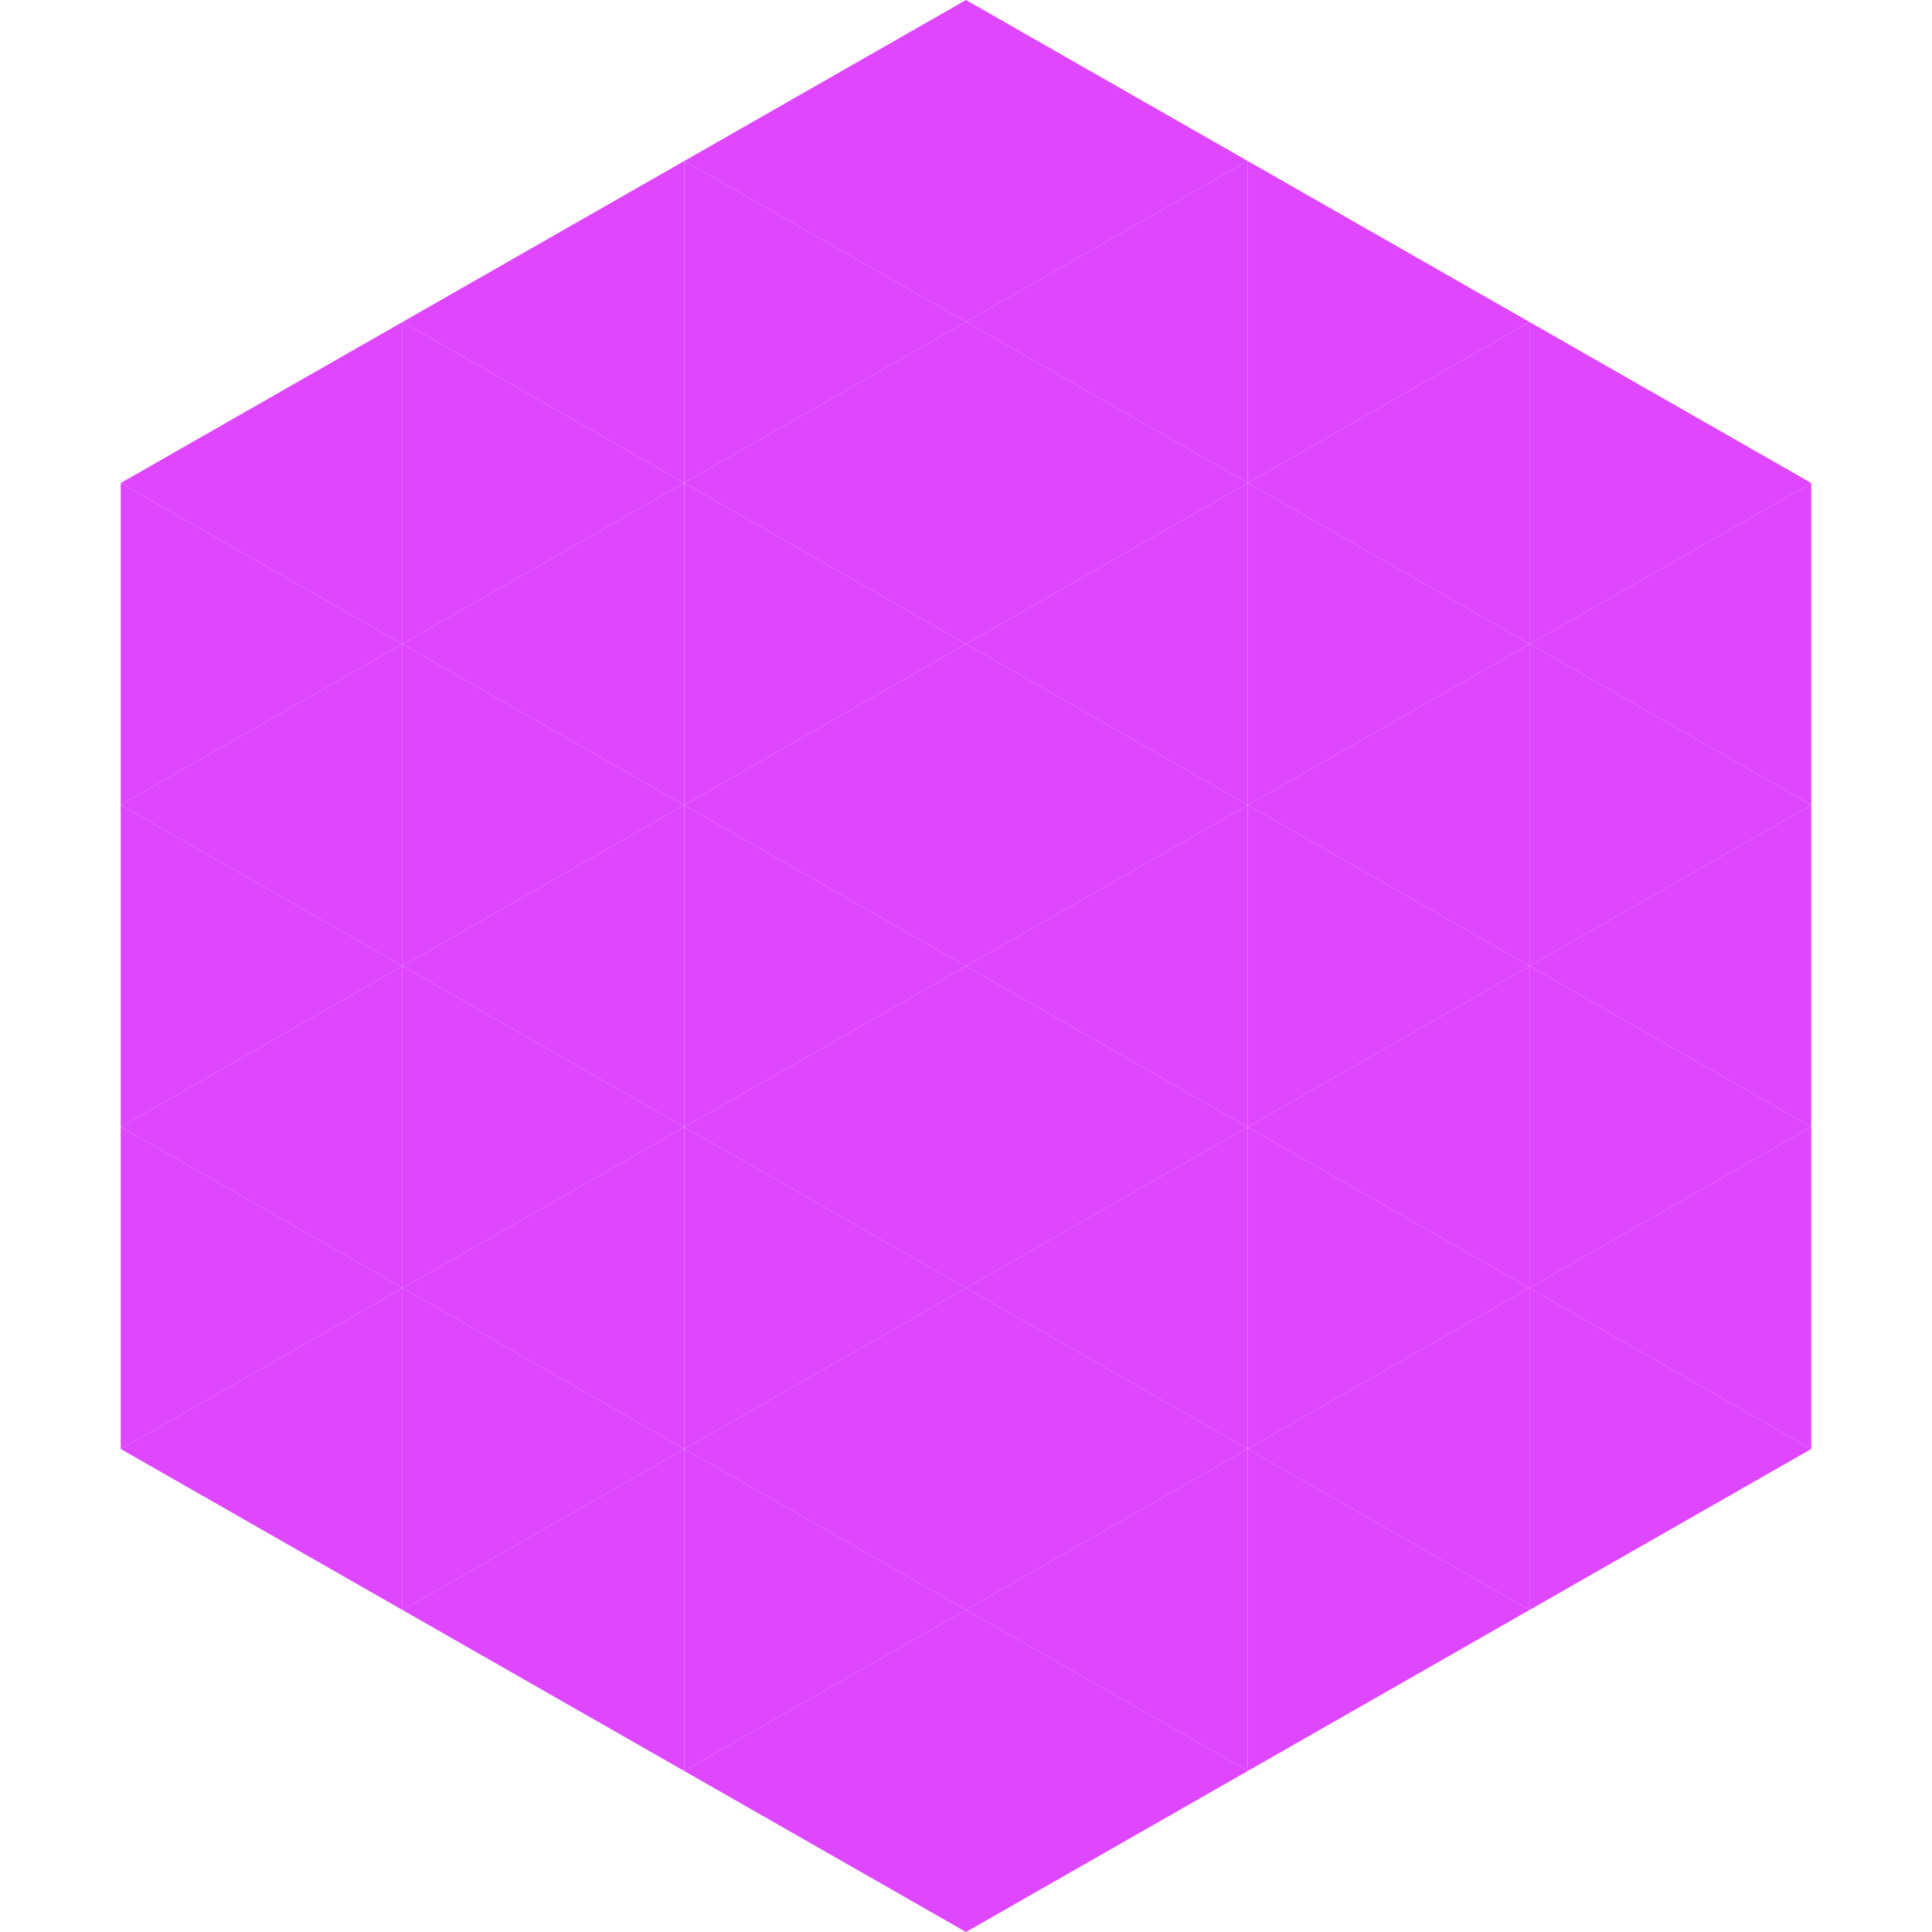
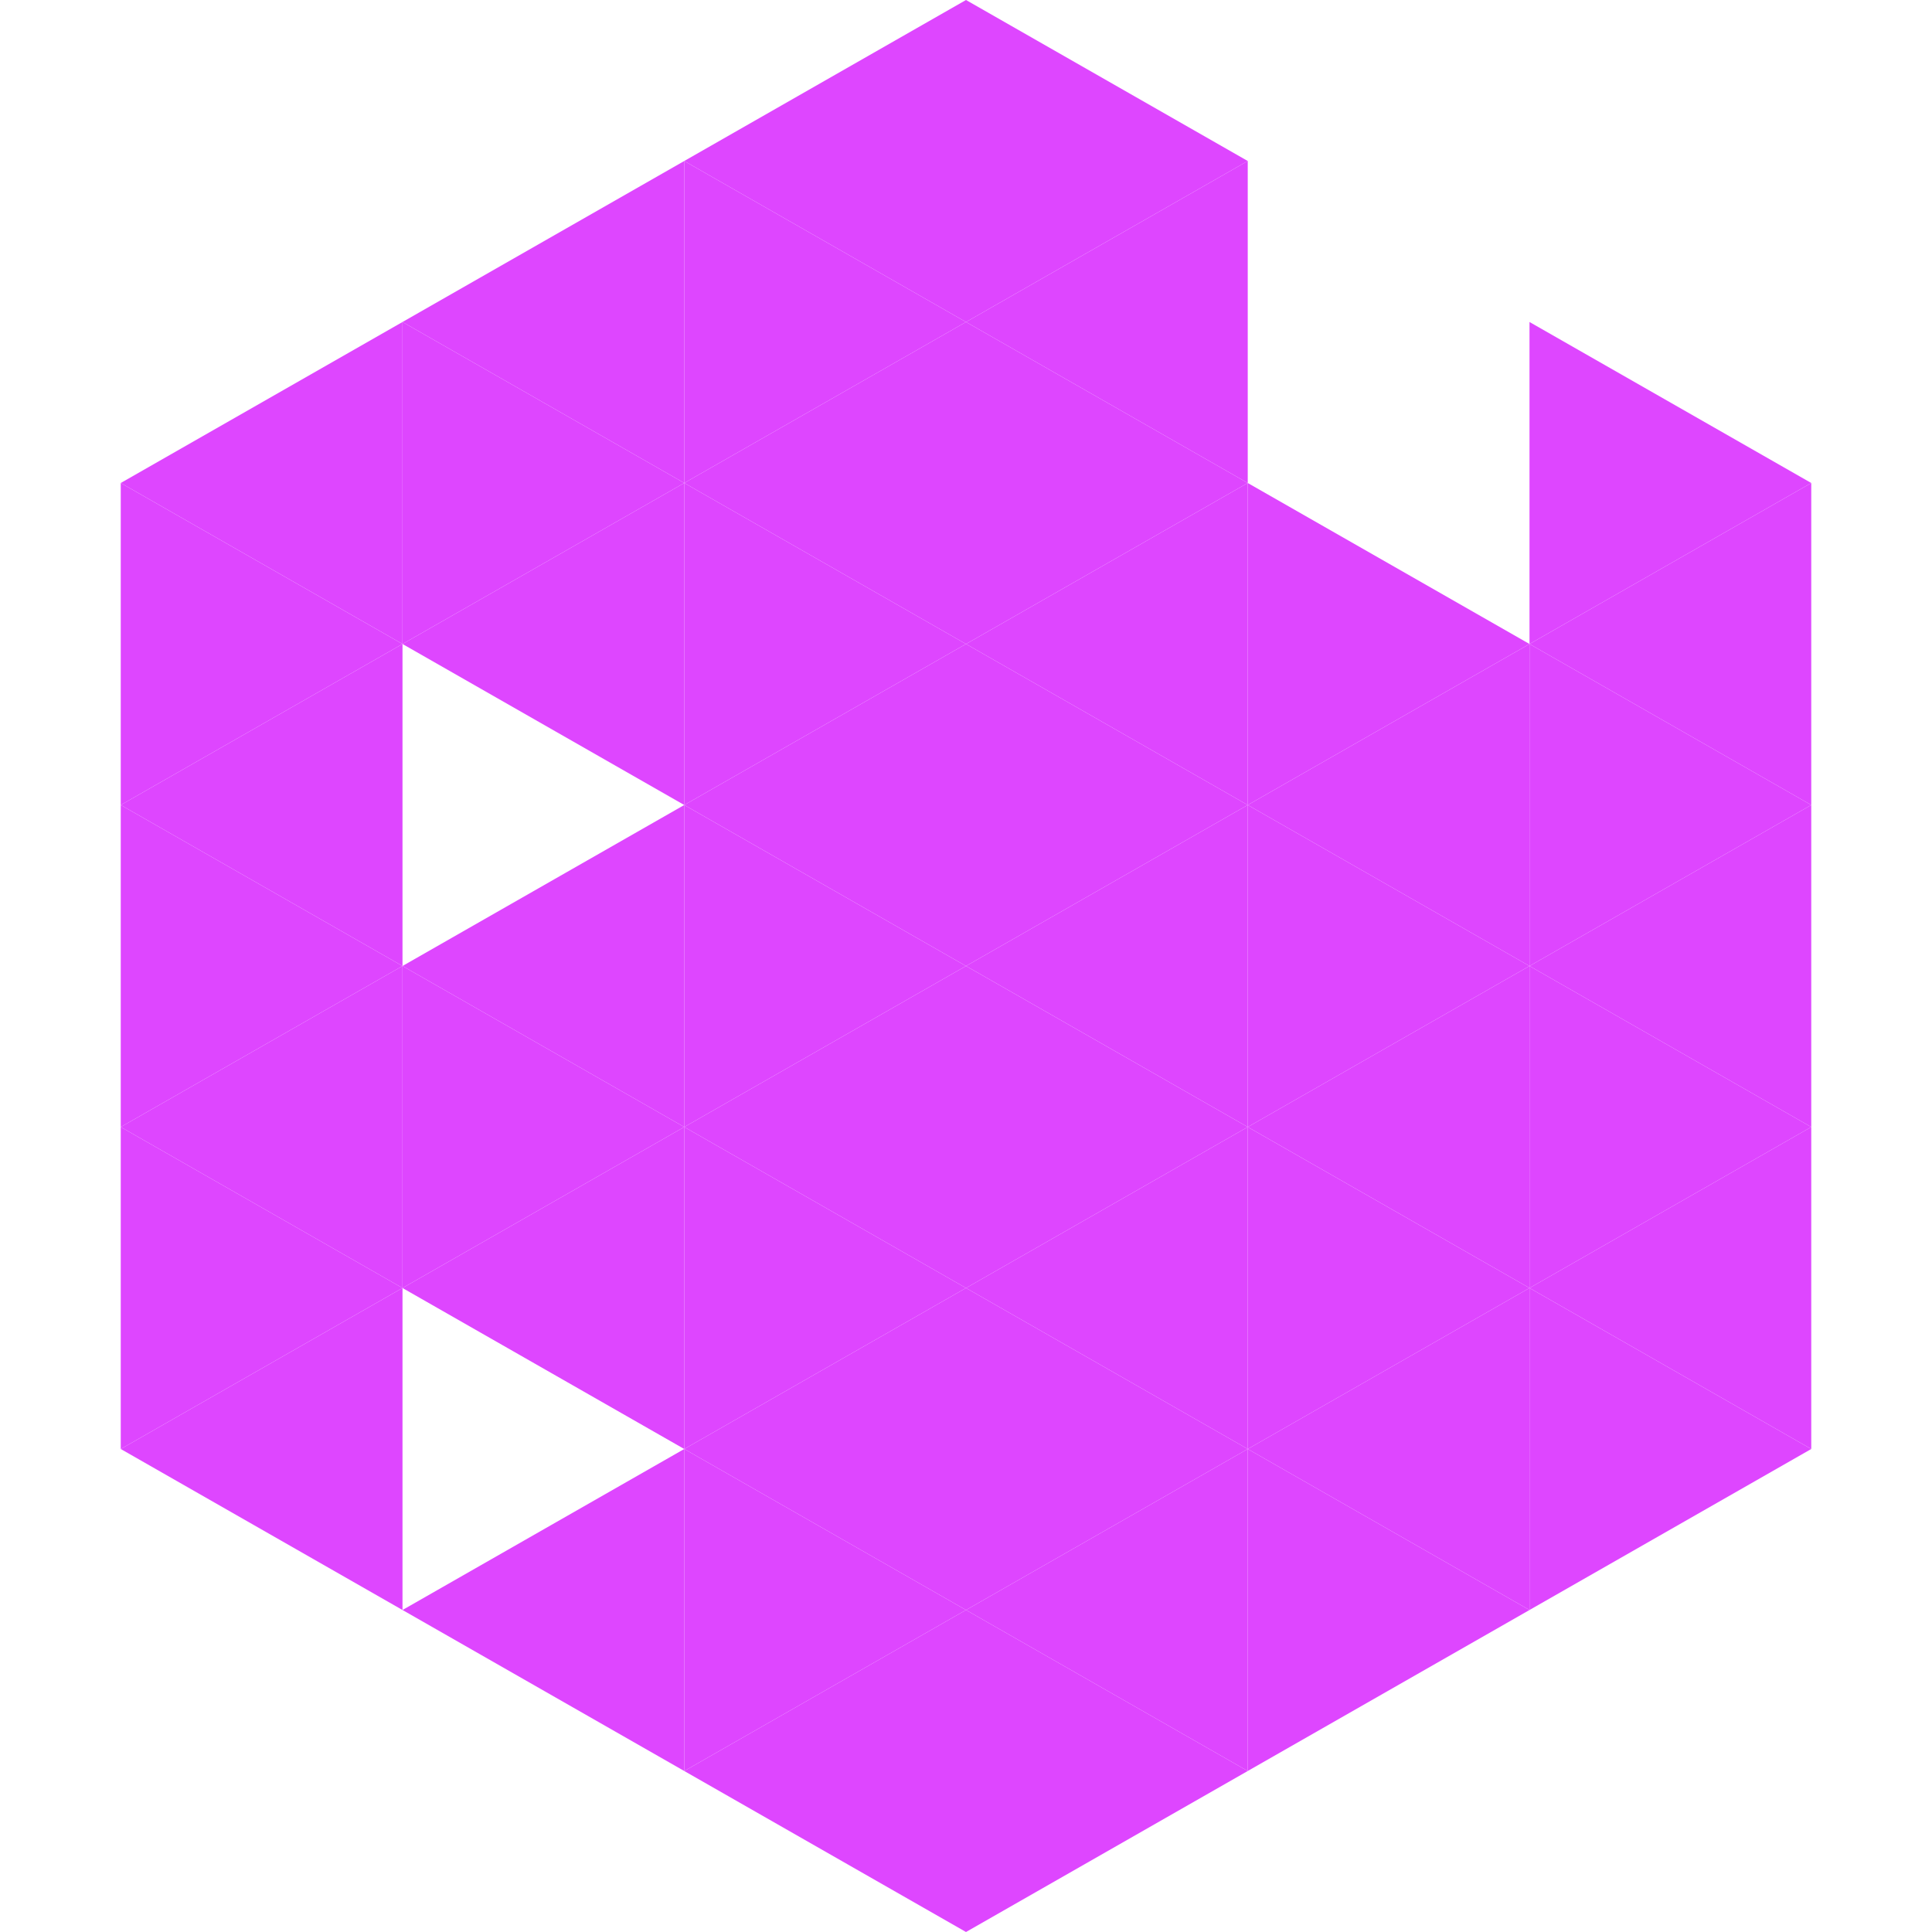
<svg xmlns="http://www.w3.org/2000/svg" width="240" height="240">
  <polygon points="50,40 15,60 50,80" style="fill:rgb(222,70,255)" />
  <polygon points="190,40 225,60 190,80" style="fill:rgb(222,70,255)" />
  <polygon points="15,60 50,80 15,100" style="fill:rgb(222,70,255)" />
  <polygon points="225,60 190,80 225,100" style="fill:rgb(222,70,255)" />
  <polygon points="50,80 15,100 50,120" style="fill:rgb(222,70,255)" />
  <polygon points="190,80 225,100 190,120" style="fill:rgb(222,70,255)" />
  <polygon points="15,100 50,120 15,140" style="fill:rgb(222,70,255)" />
  <polygon points="225,100 190,120 225,140" style="fill:rgb(222,70,255)" />
  <polygon points="50,120 15,140 50,160" style="fill:rgb(222,70,255)" />
  <polygon points="190,120 225,140 190,160" style="fill:rgb(222,70,255)" />
  <polygon points="15,140 50,160 15,180" style="fill:rgb(222,70,255)" />
  <polygon points="225,140 190,160 225,180" style="fill:rgb(222,70,255)" />
  <polygon points="50,160 15,180 50,200" style="fill:rgb(222,70,255)" />
  <polygon points="190,160 225,180 190,200" style="fill:rgb(222,70,255)" />
  <polygon points="15,180 50,200 15,220" style="fill:rgb(255,255,255); fill-opacity:0" />
  <polygon points="225,180 190,200 225,220" style="fill:rgb(255,255,255); fill-opacity:0" />
  <polygon points="50,0 85,20 50,40" style="fill:rgb(255,255,255); fill-opacity:0" />
  <polygon points="190,0 155,20 190,40" style="fill:rgb(255,255,255); fill-opacity:0" />
  <polygon points="85,20 50,40 85,60" style="fill:rgb(222,70,255)" />
-   <polygon points="155,20 190,40 155,60" style="fill:rgb(222,70,255)" />
  <polygon points="50,40 85,60 50,80" style="fill:rgb(222,70,255)" />
-   <polygon points="190,40 155,60 190,80" style="fill:rgb(222,70,255)" />
  <polygon points="85,60 50,80 85,100" style="fill:rgb(222,70,255)" />
  <polygon points="155,60 190,80 155,100" style="fill:rgb(222,70,255)" />
-   <polygon points="50,80 85,100 50,120" style="fill:rgb(222,70,255)" />
  <polygon points="190,80 155,100 190,120" style="fill:rgb(222,70,255)" />
  <polygon points="85,100 50,120 85,140" style="fill:rgb(222,70,255)" />
  <polygon points="155,100 190,120 155,140" style="fill:rgb(222,70,255)" />
  <polygon points="50,120 85,140 50,160" style="fill:rgb(222,70,255)" />
  <polygon points="190,120 155,140 190,160" style="fill:rgb(222,70,255)" />
  <polygon points="85,140 50,160 85,180" style="fill:rgb(222,70,255)" />
  <polygon points="155,140 190,160 155,180" style="fill:rgb(222,70,255)" />
-   <polygon points="50,160 85,180 50,200" style="fill:rgb(222,70,255)" />
  <polygon points="190,160 155,180 190,200" style="fill:rgb(222,70,255)" />
  <polygon points="85,180 50,200 85,220" style="fill:rgb(222,70,255)" />
  <polygon points="155,180 190,200 155,220" style="fill:rgb(222,70,255)" />
  <polygon points="120,0 85,20 120,40" style="fill:rgb(222,70,255)" />
  <polygon points="120,0 155,20 120,40" style="fill:rgb(222,70,255)" />
  <polygon points="85,20 120,40 85,60" style="fill:rgb(222,70,255)" />
  <polygon points="155,20 120,40 155,60" style="fill:rgb(222,70,255)" />
  <polygon points="120,40 85,60 120,80" style="fill:rgb(222,70,255)" />
  <polygon points="120,40 155,60 120,80" style="fill:rgb(222,70,255)" />
  <polygon points="85,60 120,80 85,100" style="fill:rgb(222,70,255)" />
  <polygon points="155,60 120,80 155,100" style="fill:rgb(222,70,255)" />
  <polygon points="120,80 85,100 120,120" style="fill:rgb(222,70,255)" />
  <polygon points="120,80 155,100 120,120" style="fill:rgb(222,70,255)" />
  <polygon points="85,100 120,120 85,140" style="fill:rgb(222,70,255)" />
  <polygon points="155,100 120,120 155,140" style="fill:rgb(222,70,255)" />
  <polygon points="120,120 85,140 120,160" style="fill:rgb(222,70,255)" />
  <polygon points="120,120 155,140 120,160" style="fill:rgb(222,70,255)" />
  <polygon points="85,140 120,160 85,180" style="fill:rgb(222,70,255)" />
  <polygon points="155,140 120,160 155,180" style="fill:rgb(222,70,255)" />
  <polygon points="120,160 85,180 120,200" style="fill:rgb(222,70,255)" />
  <polygon points="120,160 155,180 120,200" style="fill:rgb(222,70,255)" />
  <polygon points="85,180 120,200 85,220" style="fill:rgb(222,70,255)" />
  <polygon points="155,180 120,200 155,220" style="fill:rgb(222,70,255)" />
  <polygon points="120,200 85,220 120,240" style="fill:rgb(222,70,255)" />
  <polygon points="120,200 155,220 120,240" style="fill:rgb(222,70,255)" />
  <polygon points="85,220 120,240 85,260" style="fill:rgb(255,255,255); fill-opacity:0" />
  <polygon points="155,220 120,240 155,260" style="fill:rgb(255,255,255); fill-opacity:0" />
</svg>